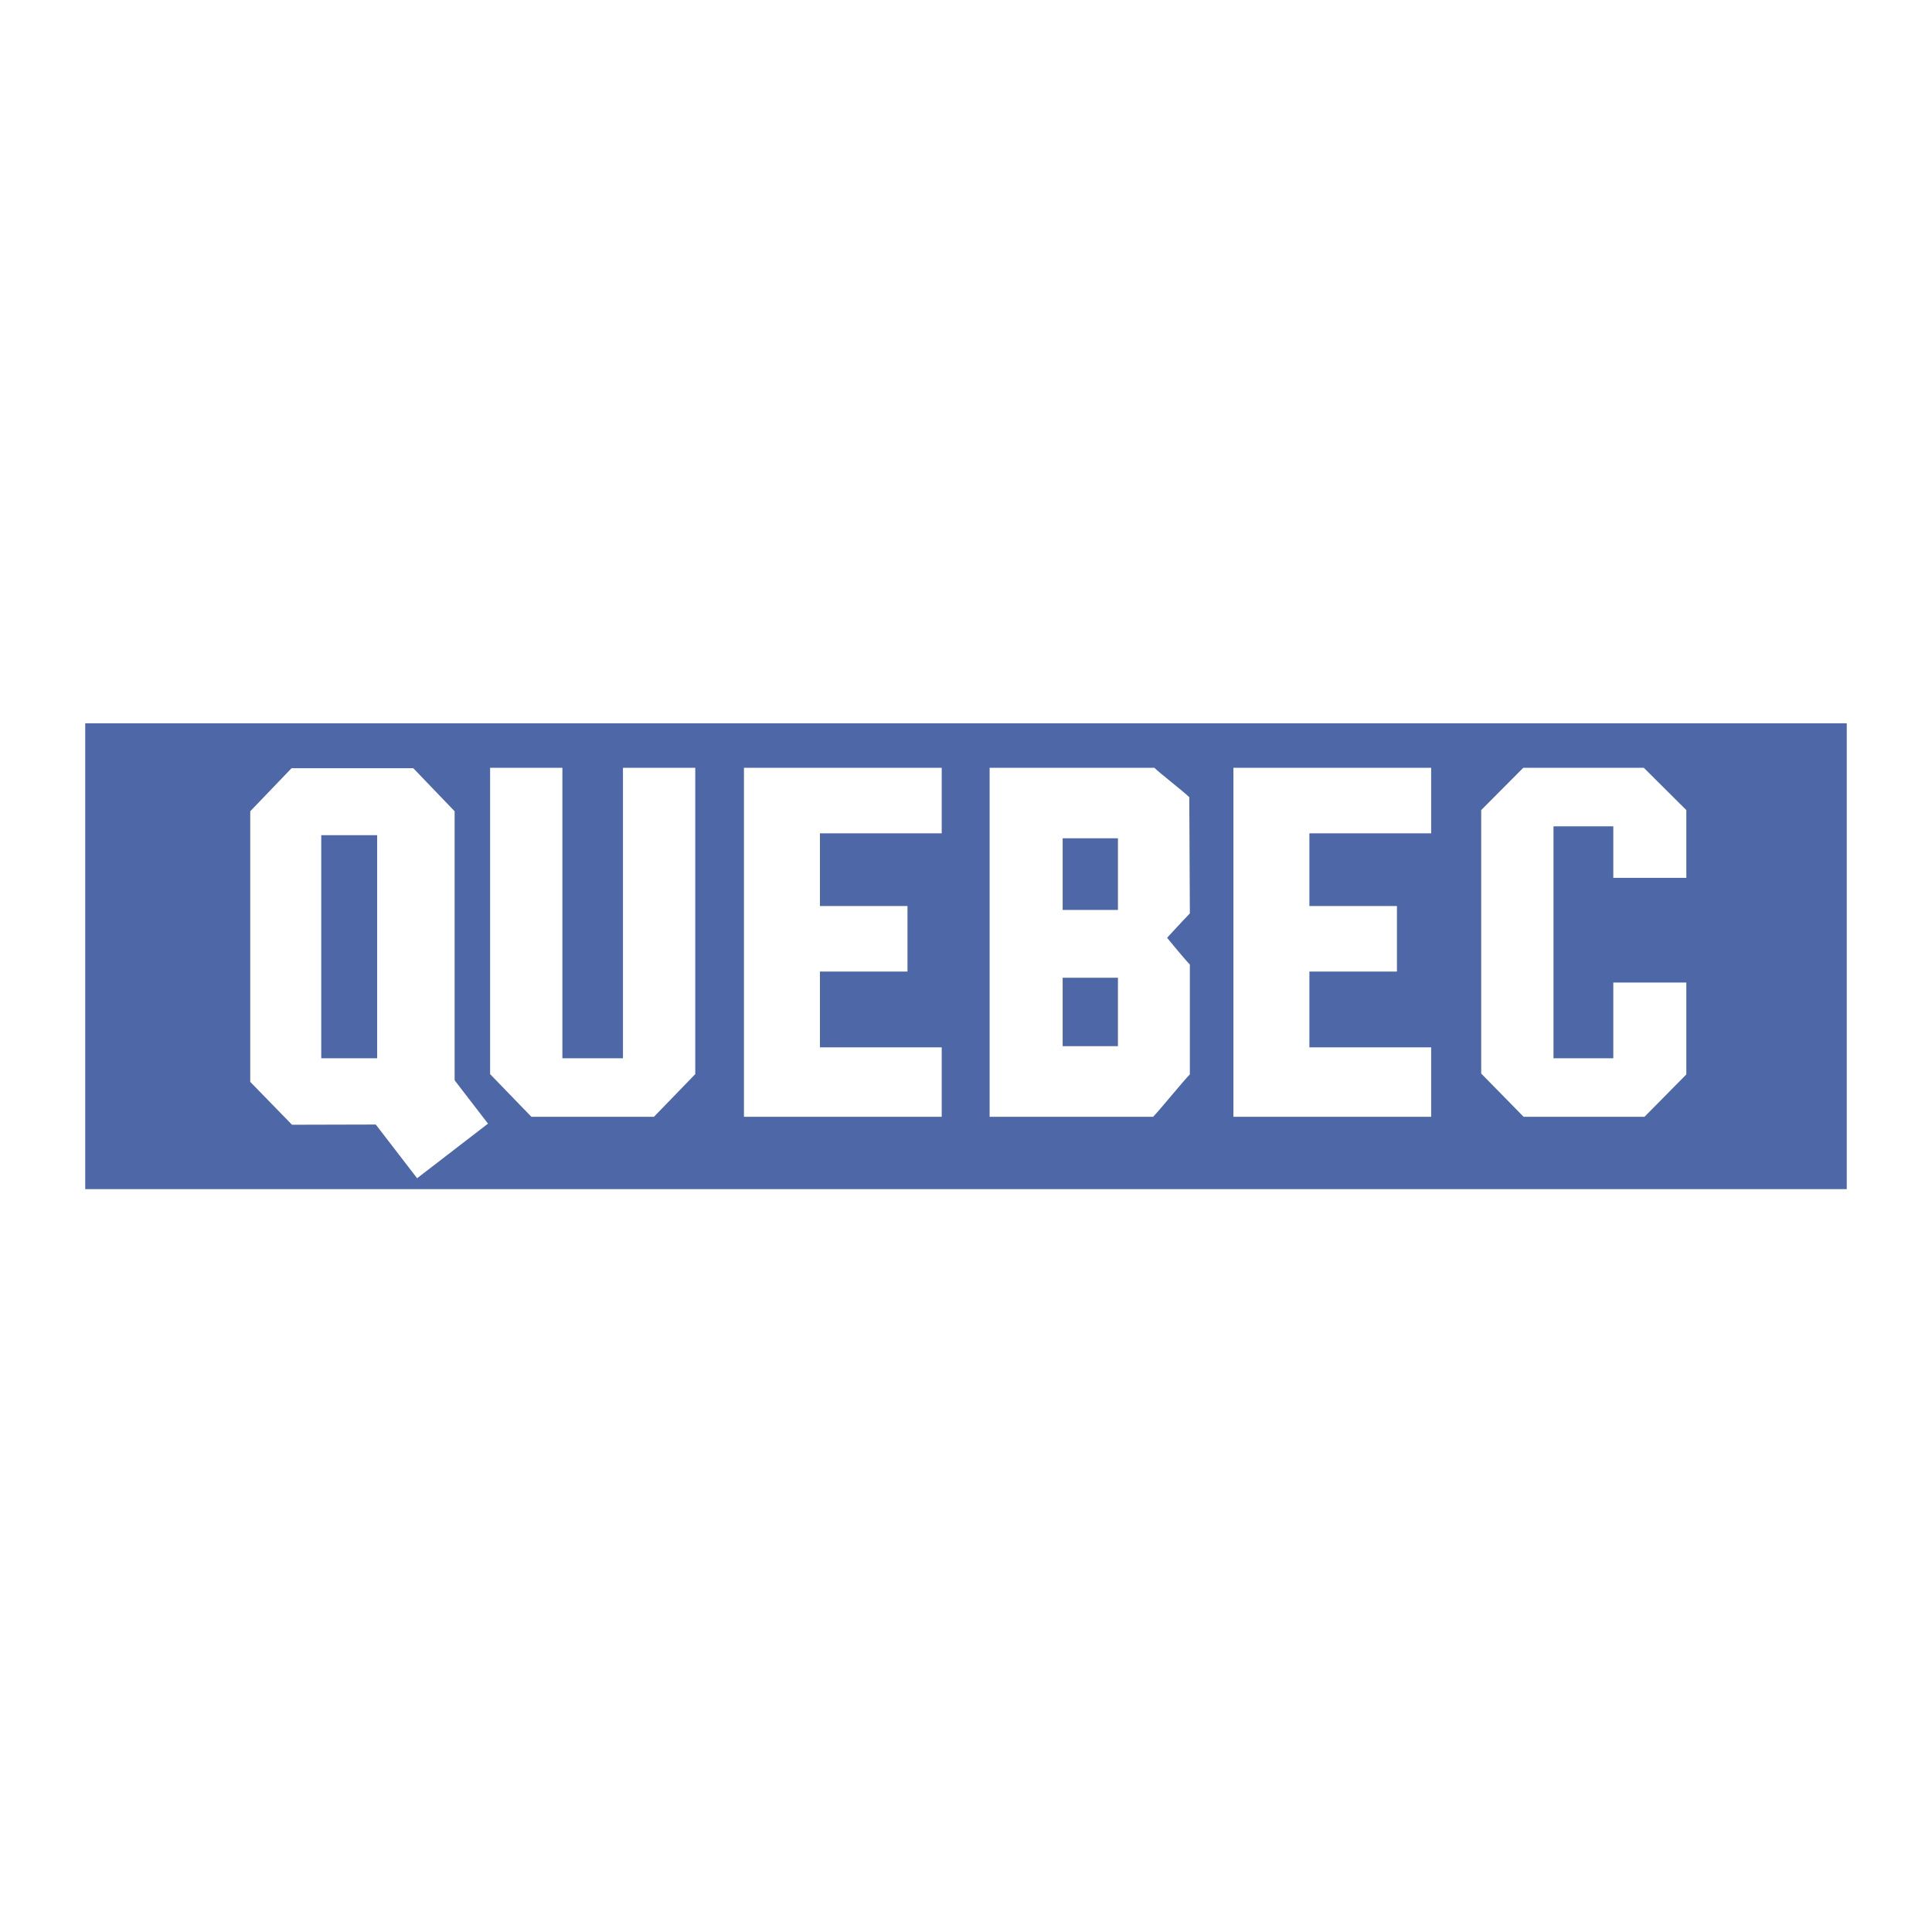
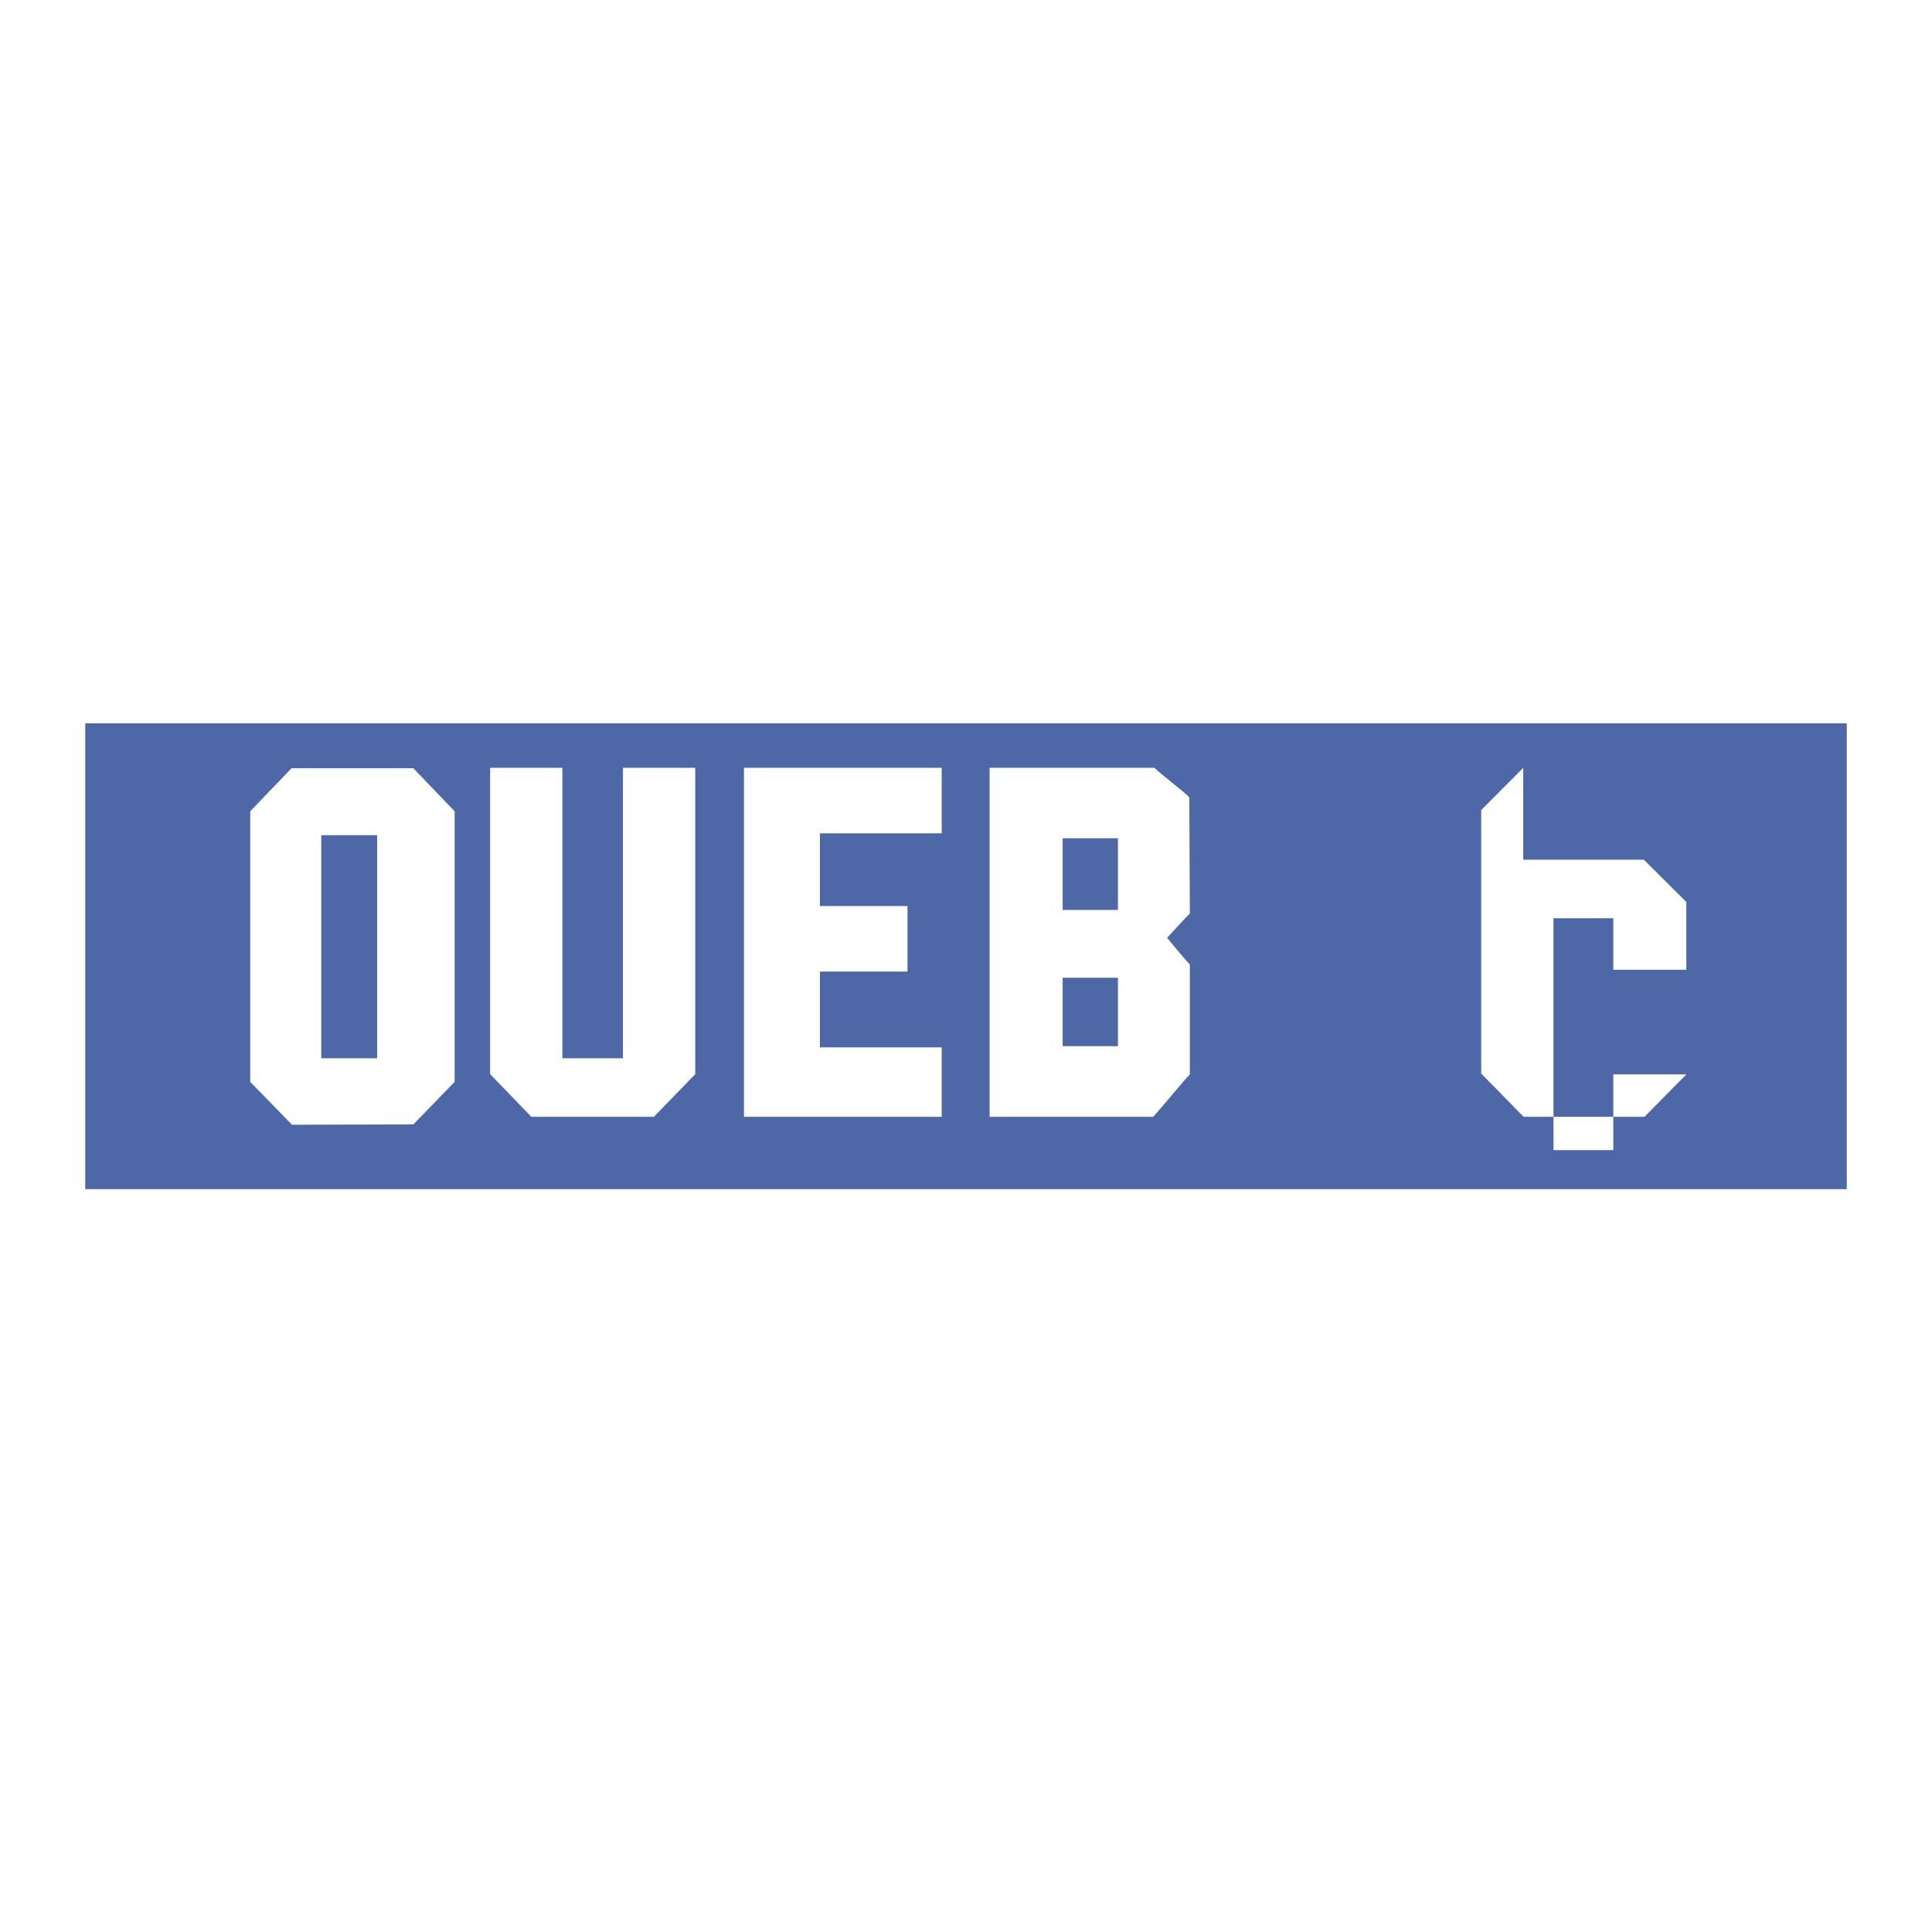
<svg xmlns="http://www.w3.org/2000/svg" width="2500" height="2500" viewBox="0 0 192.756 192.756">
  <g fill-rule="evenodd" clip-rule="evenodd">
    <path fill="#fff" d="M0 0h192.756v192.756H0V0z" />
    <path fill="#fff" d="M184.252 184.252H8.504V8.504h175.748v175.748z" />
    <path fill="#4d67a7" d="M184.252 118.64H8.504V72.164h175.748v46.476z" />
-     <path d="M62.152 76.606v28.978H56.11V76.606h-7.212v30.56c.546.563 3.575 3.69 4.121 4.257h12.225c.546-.566 3.576-3.693 4.122-4.257v-30.56h-7.214zM74.225 76.606v34.816h19.729v-6.928H81.806v-7.562h8.735v-6.539h-8.735v-7.25h12.148v-6.538l-19.729.001zM98.734 76.606v34.816h16.312c.543-.535 3.084-3.661 3.666-4.232V96.231c-.58-.59-2.27-2.668-2.27-2.668s1.689-1.842 2.27-2.432c0-.852-.057-10.734-.057-11.593-.564-.567-2.932-2.385-3.477-2.932H98.734zm7.287 12.968v-5.938h5.516v7.147h-5.516v-1.209zm0 14.801V97.55h5.516v6.825h-5.516zM151.975 76.606c-.545.547-3.633 3.646-4.195 4.214v26.288l4.232 4.314h12.059c.545-.553 3.619-3.659 4.176-4.227v-9.168h-7.287v7.556h-5.967v-23.14h5.967v5.141h7.287v-6.759c-.568-.568-3.695-3.678-4.24-4.219h-12.032zM24.966 80.94v26.997c.562.579 3.622 3.72 4.167 4.279l12.104-.031c.541-.561 3.562-3.671 4.121-4.248V80.94l-4.123-4.295H29.089l-4.123 4.295zm7.085 24.644V83.325h5.577v22.259h-5.577z" fill="#fff" />
-     <path fill="#fff" d="M42.647 104.258l-7.074 5.445 6.042 7.849 7.073-5.446-6.041-7.848zM123.057 76.606v34.816h19.73v-6.928h-12.148v-7.563h8.734v-6.538h-8.734v-7.25h12.148v-6.538l-19.73.001z" />
+     <path d="M62.152 76.606v28.978H56.11V76.606h-7.212v30.56c.546.563 3.575 3.69 4.121 4.257h12.225c.546-.566 3.576-3.693 4.122-4.257v-30.56h-7.214zM74.225 76.606v34.816h19.729v-6.928H81.806v-7.562h8.735v-6.539h-8.735v-7.25h12.148v-6.538l-19.729.001zM98.734 76.606v34.816h16.312c.543-.535 3.084-3.661 3.666-4.232V96.231c-.58-.59-2.27-2.668-2.27-2.668s1.689-1.842 2.27-2.432c0-.852-.057-10.734-.057-11.593-.564-.567-2.932-2.385-3.477-2.932H98.734zm7.287 12.968v-5.938h5.516v7.147h-5.516v-1.209zm0 14.801V97.55h5.516v6.825h-5.516zM151.975 76.606c-.545.547-3.633 3.646-4.195 4.214v26.288l4.232 4.314h12.059c.545-.553 3.619-3.659 4.176-4.227h-7.287v7.556h-5.967v-23.14h5.967v5.141h7.287v-6.759c-.568-.568-3.695-3.678-4.24-4.219h-12.032zM24.966 80.94v26.997c.562.579 3.622 3.72 4.167 4.279l12.104-.031c.541-.561 3.562-3.671 4.121-4.248V80.94l-4.123-4.295H29.089l-4.123 4.295zm7.085 24.644V83.325h5.577v22.259h-5.577z" fill="#fff" />
  </g>
</svg>